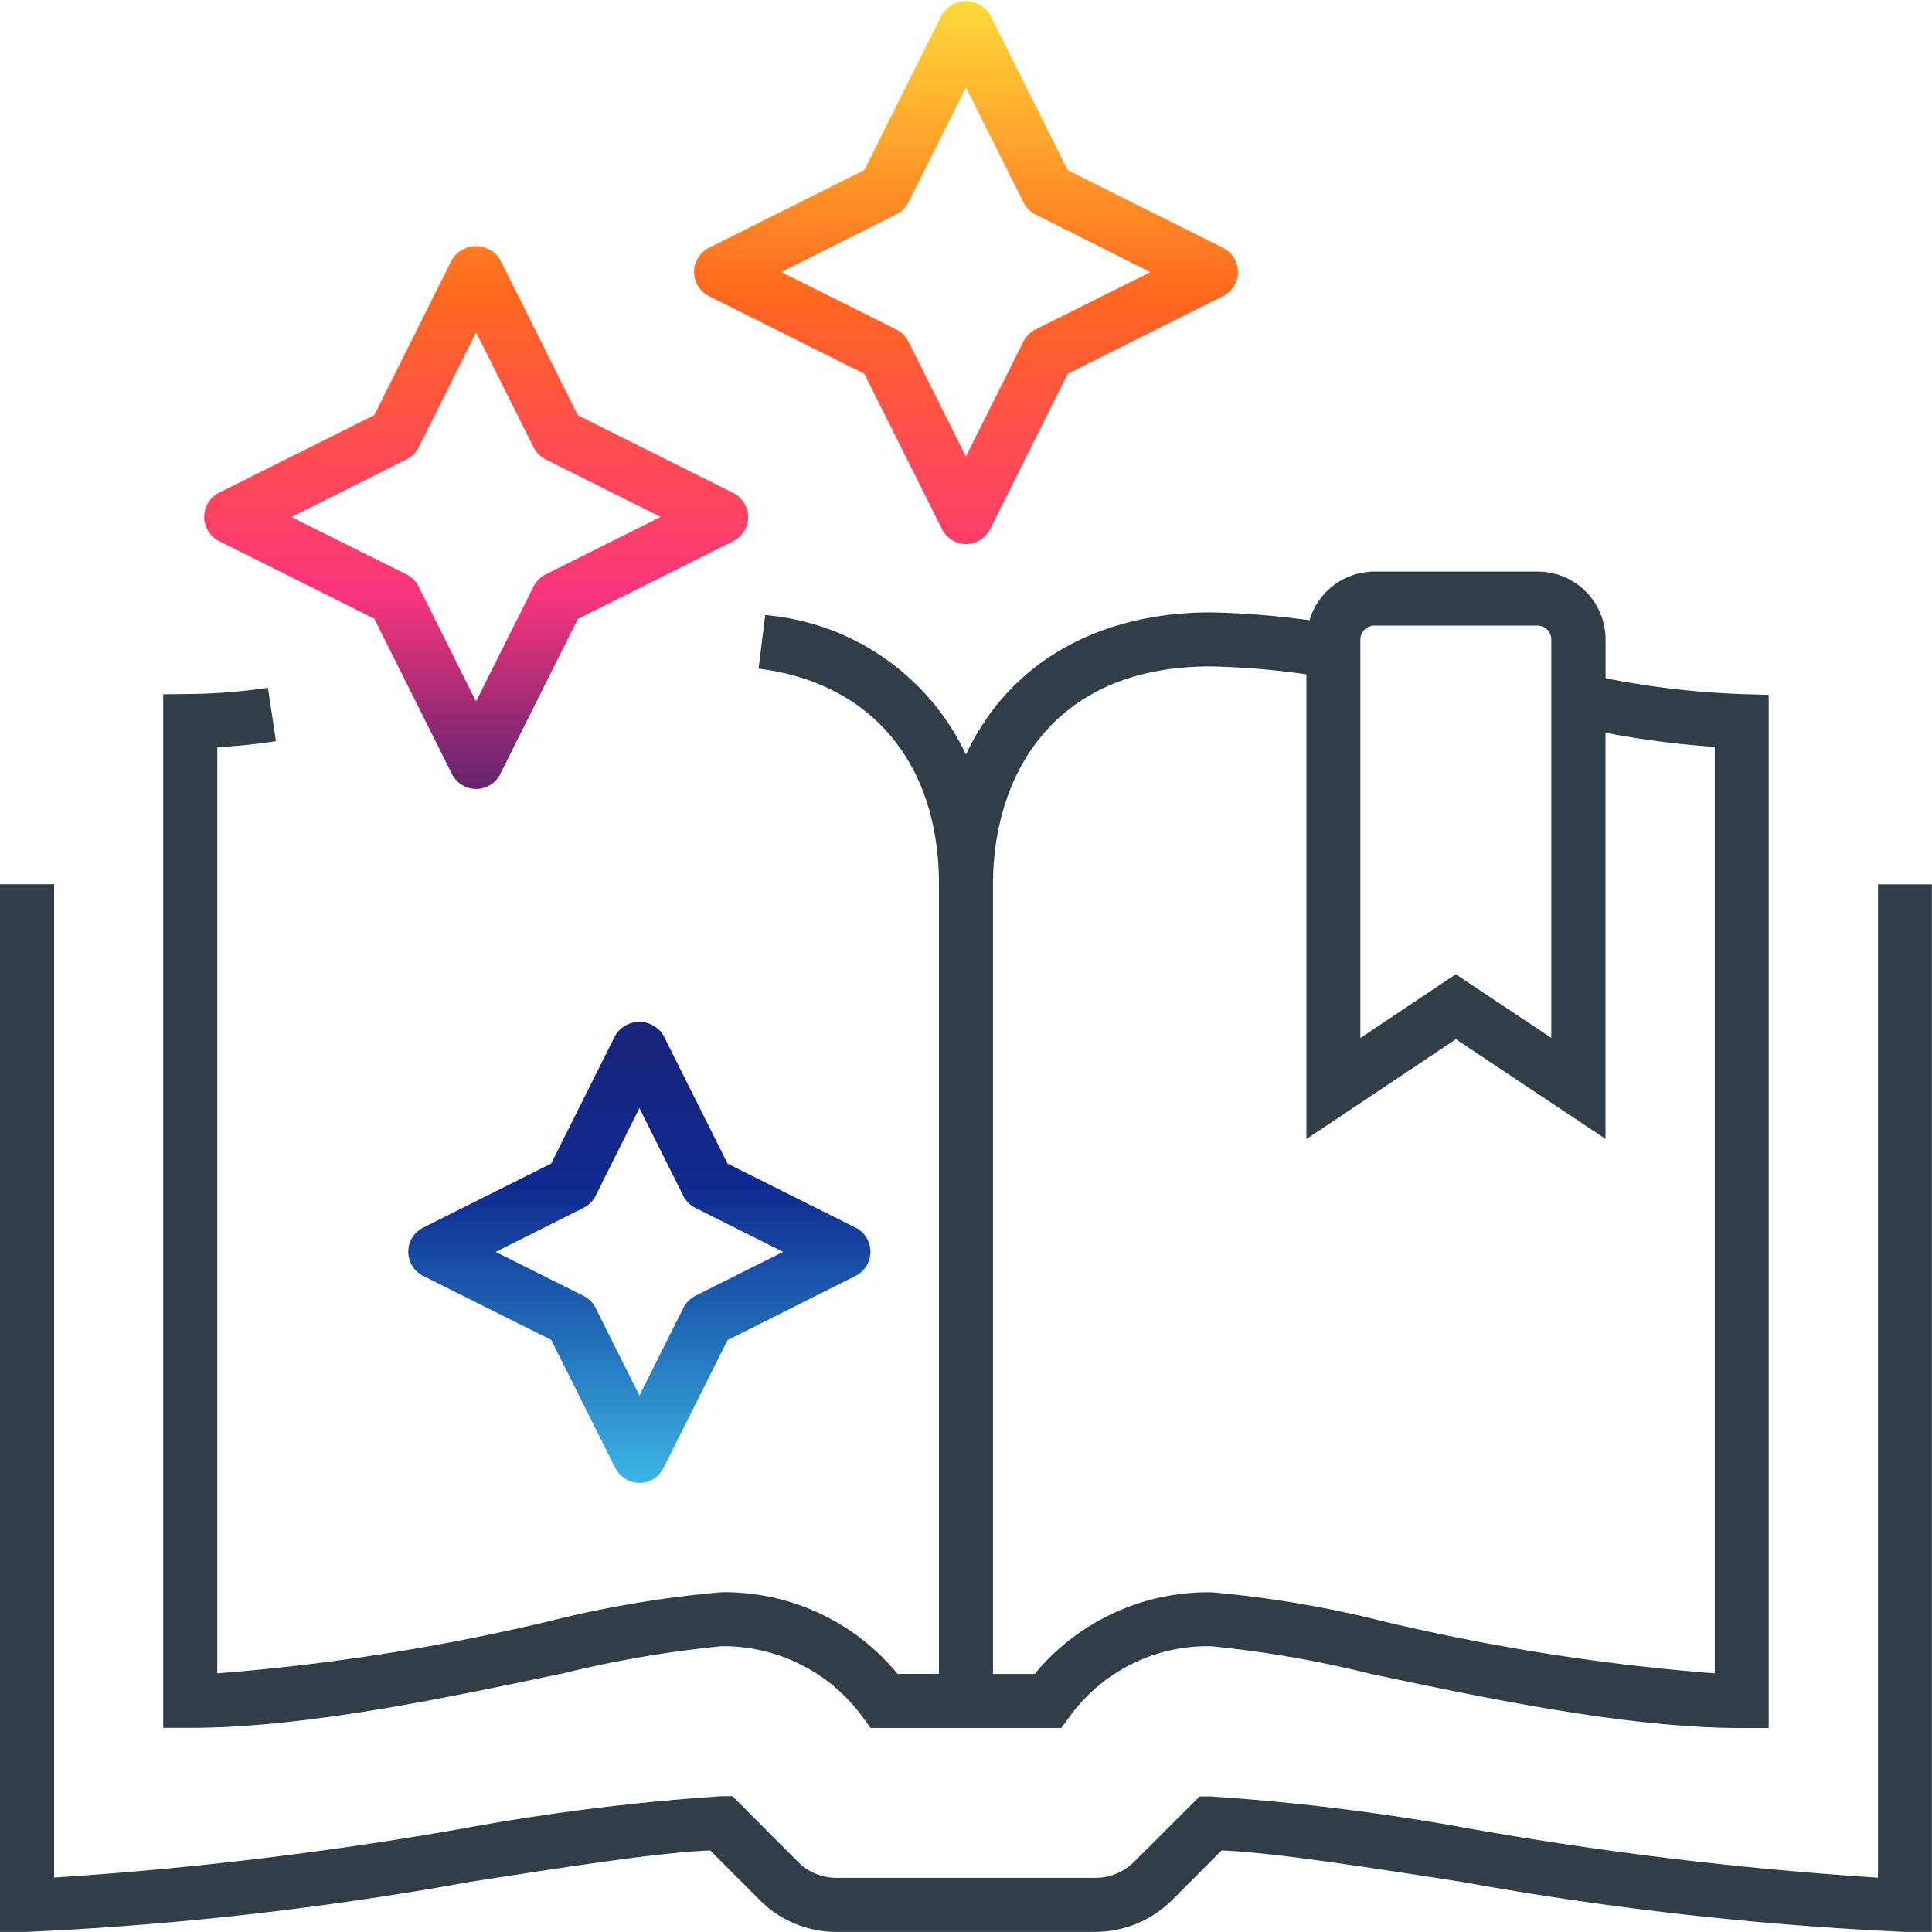
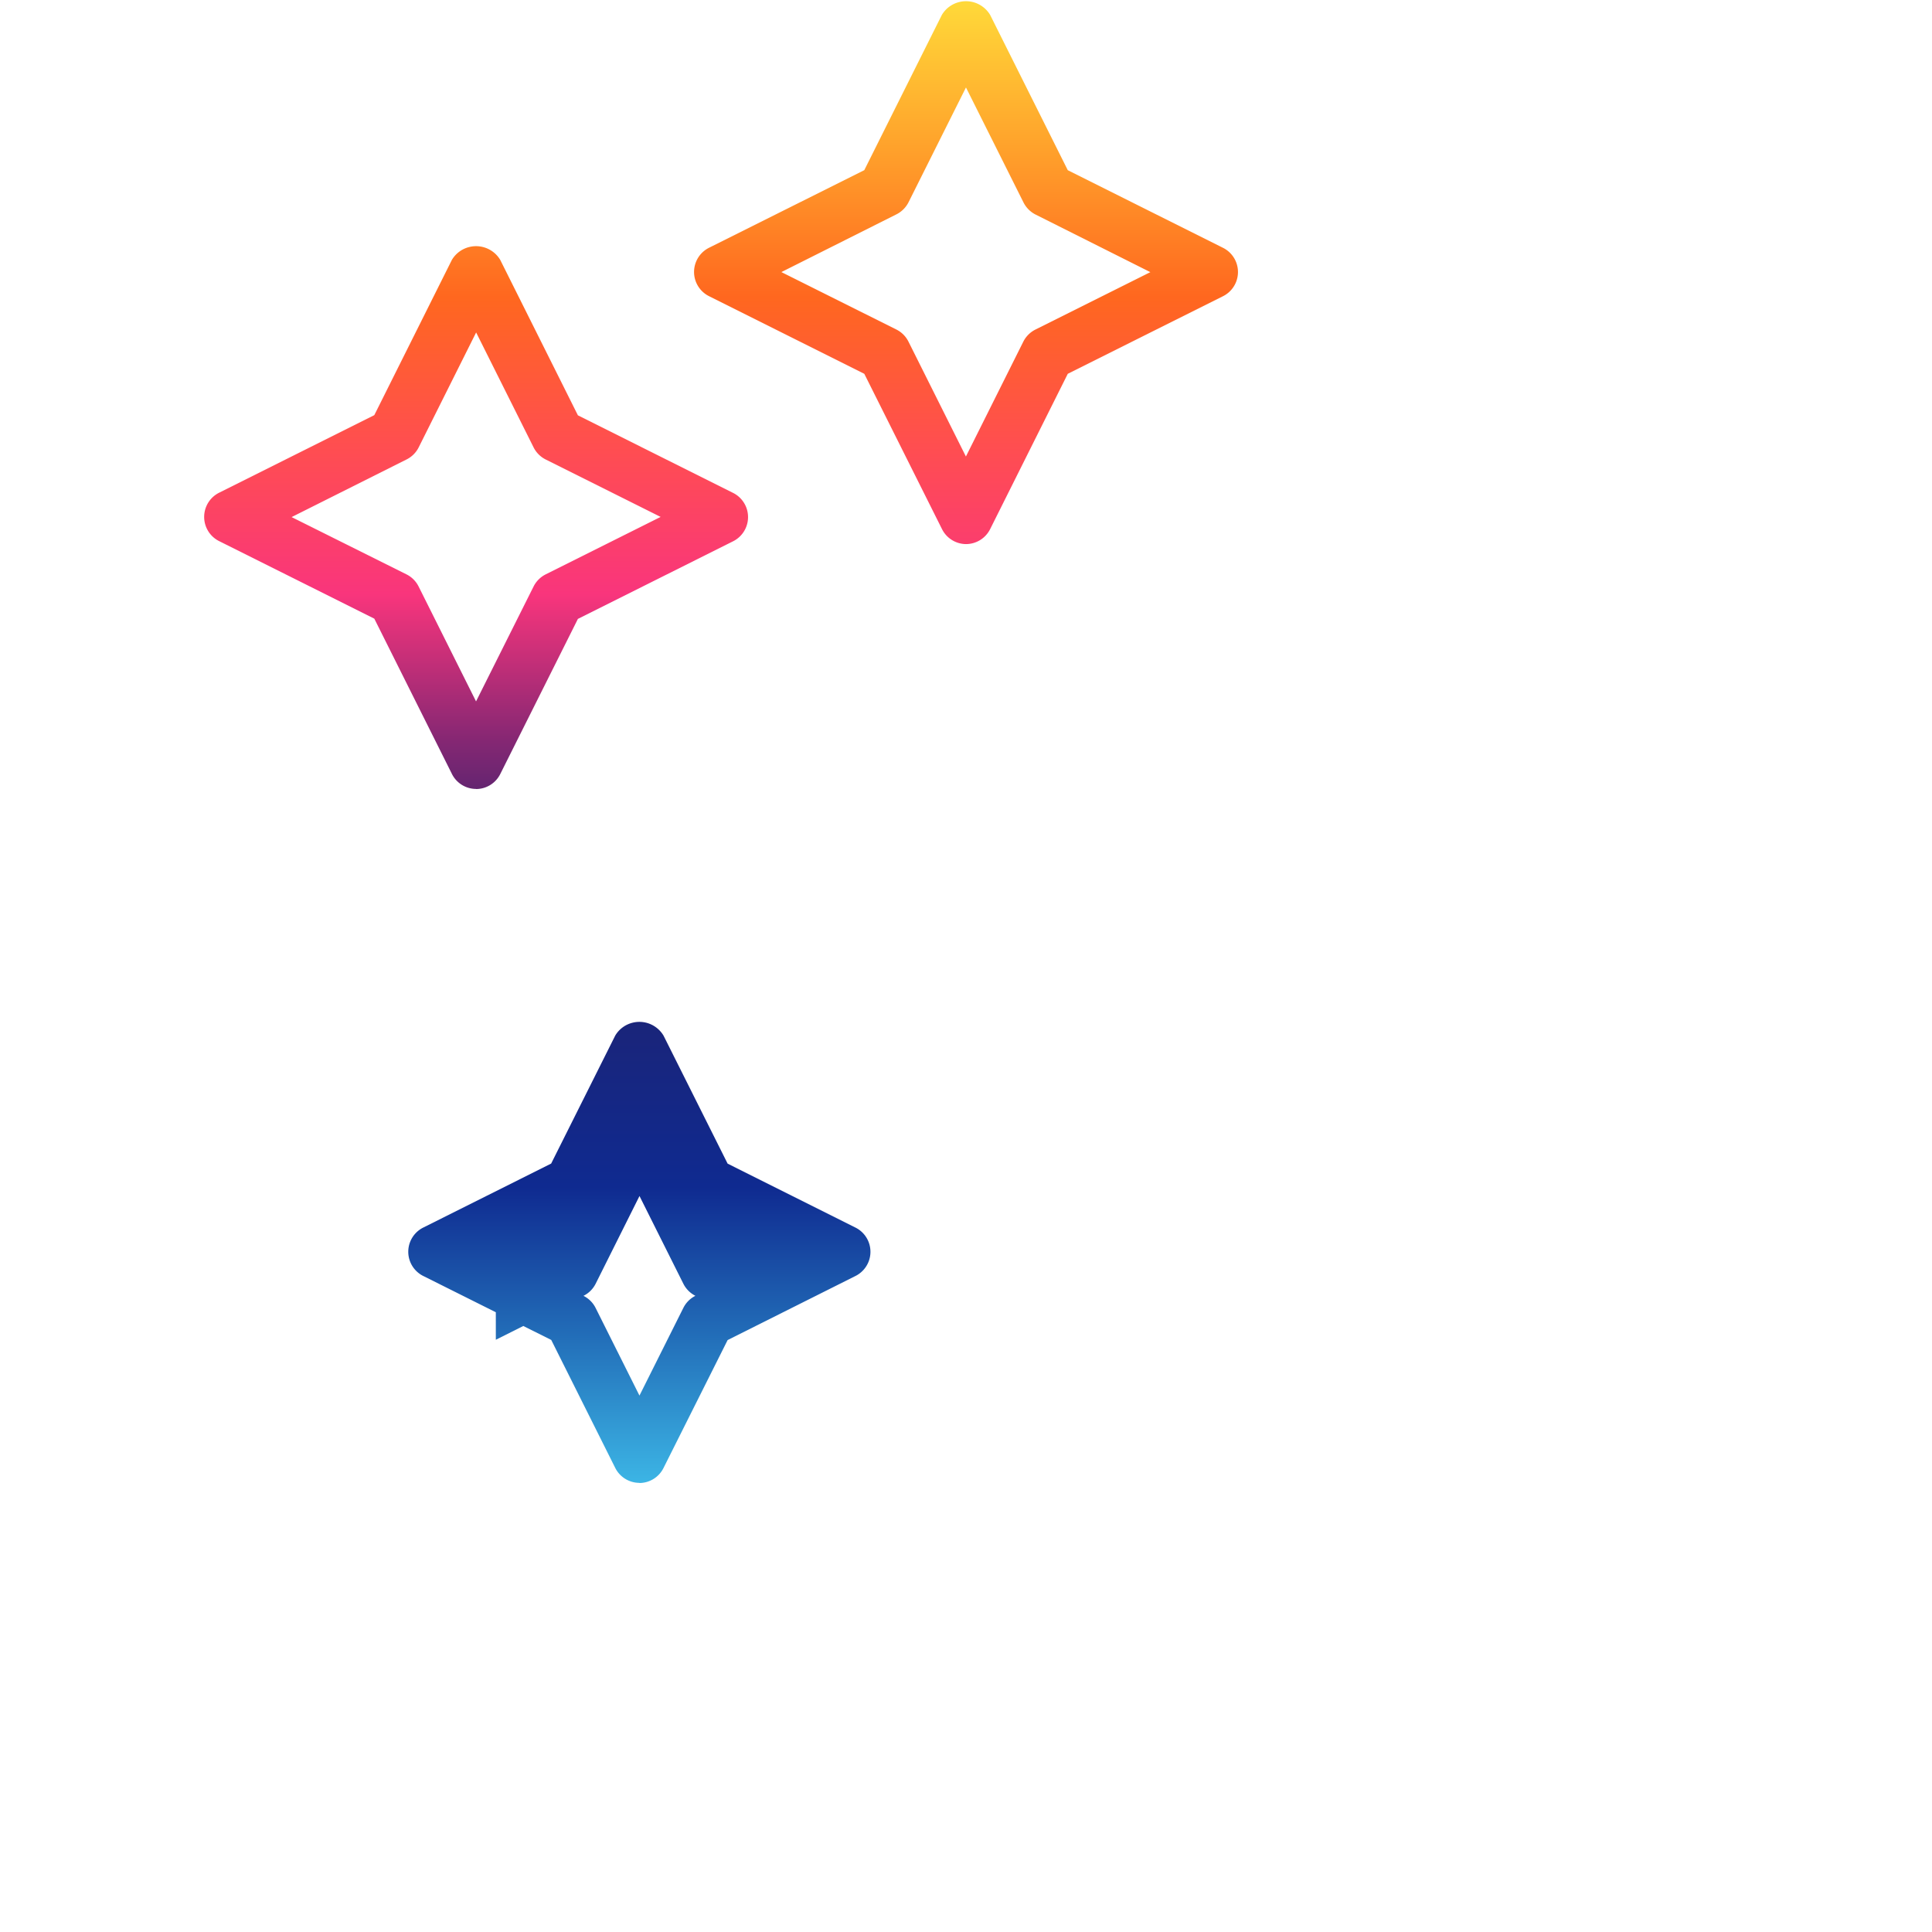
<svg xmlns="http://www.w3.org/2000/svg" viewBox="0 0 65 65">
  <defs>
    <linearGradient id="A" x1="24.259" y1=".041" x2="24.259" y2="49.893" gradientUnits="userSpaceOnUse">
      <stop offset="0" stop-color="#ffd939" />
      <stop offset=".1" stop-color="#ffa12b" />
      <stop offset=".2" stop-color="#ff671f" />
      <stop offset=".3" stop-color="#ff4e50" />
      <stop offset=".4" stop-color="#f9357c" />
      <stop offset=".5" stop-color="#842773" />
      <stop offset=".6" stop-color="#21206a" />
      <stop offset=".7" stop-color="#19257c" />
      <stop offset=".8" stop-color="#0f2a90" />
      <stop offset=".9" stop-color="#226db8" />
      <stop offset="1" stop-color="#3cb5e5" />
    </linearGradient>
  </defs>
-   <path d="M18.865 56.319a37.68 37.68 0 0 1 5.407-.933c1.872-.022 3.64.862 4.745 2.374l.273.374h6.419l.273-.374c1.101-1.524 2.88-2.411 4.759-2.374a37.76 37.76 0 0 1 5.397.934c3.832.808 8.599 1.817 12.459 1.817h.909V23.379l-.879-.027a28.46 28.46 0 0 1-4.61-.534v-1.306a2.28 2.28 0 0 0-2.282-2.282h-5.499a2.28 2.28 0 0 0-2.178 1.64 27.73 27.73 0 0 0-3.317-.266c-3.913 0-6.845 1.787-8.242 4.782-1.255-2.656-3.827-4.443-6.754-4.693l-.225 1.803c3.801.474 6.07 3.186 6.07 7.257v26.563h-1.394a7.52 7.52 0 0 0-5.938-2.746 36.57 36.57 0 0 0-5.768.971 72.41 72.41 0 0 1-11.179 1.757V25.139a19.74 19.74 0 0 0 1.973-.202l-.269-1.797a19.19 19.19 0 0 1-2.625.209l-.899.01v34.772H6.4c3.861 0 8.63-1.01 12.462-1.817M45.77 21.513c.001-.256.208-.464.464-.465h5.493c.256.001.464.208.465.464v13.407l-3.213-2.141-3.211 2.144V21.513zm-5.042.909a25.96 25.96 0 0 1 3.225.266v15.634l5.029-3.359 5.033 3.353V24.652a30.07 30.07 0 0 0 3.677.476v31.171c-3.765-.293-7.502-.88-11.176-1.757a36.72 36.72 0 0 0-5.755-.971 7.57 7.57 0 0 0-5.95 2.746h-1.403V29.753c0-3.545 1.926-7.332 7.32-7.332m22.455 7.332v33.419c-4.597-.297-9.173-.846-13.71-1.645-2.889-.53-5.805-.893-8.735-1.087h-.378l-2.203 2.198c-.345.345-.813.539-1.3.54h-8.711c-.489.001-.957-.193-1.301-.54l-2.2-2.207h-.377c-2.931.197-5.848.564-8.737 1.096a125.93 125.93 0 0 1-13.712 1.641V29.749H0v35.247h.909c4.998-.227 9.975-.789 14.898-1.681 3.422-.531 6.41-.995 8.089-1.058l1.66 1.664a3.63 3.63 0 0 0 2.589 1.075h8.707a3.68 3.68 0 0 0 2.588-1.075l1.66-1.664c1.679.064 4.667.527 8.087 1.058a112.2 112.2 0 0 0 14.9 1.681h.909V29.753h-1.813z" fill="#313e48" />
-   <path d="M16.018 26.543h0a.91.91 0 0 1-.814-.505l-2.611-5.224-5.223-2.61a.91.91 0 0 1 0-1.626l5.223-2.611 2.61-5.223c.268-.449.849-.596 1.299-.328.135.08.248.193.328.328l2.613 5.229 5.223 2.611a.91.91 0 0 1 0 1.626l-5.223 2.612-2.612 5.219a.91.91 0 0 1-.813.505m-6.209-9.15l3.869 1.929a.91.91 0 0 1 .404.404l1.934 3.869 1.937-3.869c.088-.174.23-.316.404-.404l3.869-1.934-3.869-1.933c-.174-.088-.316-.23-.404-.404l-1.934-3.869-1.933 3.867a.91.91 0 0 1-.404.404l-3.872 1.941zm22.691.909a.91.91 0 0 1-.808-.505l-2.614-5.224-5.226-2.613a.91.91 0 0 1 0-1.626l5.226-2.612L31.687.503c.267-.449.848-.596 1.297-.329.135.081.248.193.329.329l2.611 5.223 5.224 2.612a.91.91 0 0 1 0 1.627l-5.224 2.611-2.611 5.224a.91.91 0 0 1-.813.505m-6.209-9.15l3.868 1.932a.91.91 0 0 1 .404.404l1.934 3.868 1.932-3.866c.088-.174.23-.316.404-.404l3.869-1.933-3.862-1.938a.92.92 0 0 1-.404-.404l-1.937-3.872-1.933 3.864a.92.92 0 0 1-.404.404L26.29 9.153zm-4.78 40.734h0a.91.91 0 0 1-.813-.505l-2.152-4.303-4.31-2.154a.91.91 0 0 1 0-1.625l4.307-2.155 2.155-4.305c.267-.449.848-.596 1.297-.329.135.081.248.193.329.329l2.156 4.307 4.304 2.153a.91.91 0 0 1 0 1.626l-4.304 2.157-2.157 4.304a.91.91 0 0 1-.808.505m-4.835-7.774l2.954 1.479a.91.91 0 0 1 .404.404l1.476 2.95L22.992 44a.91.91 0 0 1 .404-.404l2.951-1.479-2.953-1.478c-.174-.088-.316-.23-.404-.404l-1.477-2.953-1.475 2.951a.91.91 0 0 1-.404.404l-2.954 1.481z" fill="url(#A)" />
+   <path d="M16.018 26.543h0a.91.91 0 0 1-.814-.505l-2.611-5.224-5.223-2.61a.91.91 0 0 1 0-1.626l5.223-2.611 2.61-5.223c.268-.449.849-.596 1.299-.328.135.08.248.193.328.328l2.613 5.229 5.223 2.611a.91.91 0 0 1 0 1.626l-5.223 2.612-2.612 5.219a.91.91 0 0 1-.813.505m-6.209-9.15l3.869 1.929a.91.91 0 0 1 .404.404l1.934 3.869 1.937-3.869c.088-.174.23-.316.404-.404l3.869-1.934-3.869-1.933c-.174-.088-.316-.23-.404-.404l-1.934-3.869-1.933 3.867a.91.91 0 0 1-.404.404l-3.872 1.941zm22.691.909a.91.91 0 0 1-.808-.505l-2.614-5.224-5.226-2.613a.91.91 0 0 1 0-1.626l5.226-2.612L31.687.503c.267-.449.848-.596 1.297-.329.135.081.248.193.329.329l2.611 5.223 5.224 2.612a.91.91 0 0 1 0 1.627l-5.224 2.611-2.611 5.224a.91.91 0 0 1-.813.505m-6.209-9.15l3.868 1.932a.91.91 0 0 1 .404.404l1.934 3.868 1.932-3.866c.088-.174.23-.316.404-.404l3.869-1.933-3.862-1.938a.92.92 0 0 1-.404-.404l-1.937-3.872-1.933 3.864a.92.92 0 0 1-.404.404L26.29 9.153zm-4.78 40.734h0a.91.91 0 0 1-.813-.505l-2.152-4.303-4.31-2.154a.91.91 0 0 1 0-1.625l4.307-2.155 2.155-4.305c.267-.449.848-.596 1.297-.329.135.081.248.193.329.329l2.156 4.307 4.304 2.153a.91.91 0 0 1 0 1.626l-4.304 2.157-2.157 4.304a.91.91 0 0 1-.808.505m-4.835-7.774l2.954 1.479a.91.91 0 0 1 .404.404l1.476 2.95L22.992 44a.91.91 0 0 1 .404-.404c-.174-.088-.316-.23-.404-.404l-1.477-2.953-1.475 2.951a.91.91 0 0 1-.404.404l-2.954 1.481z" fill="url(#A)" />
</svg>